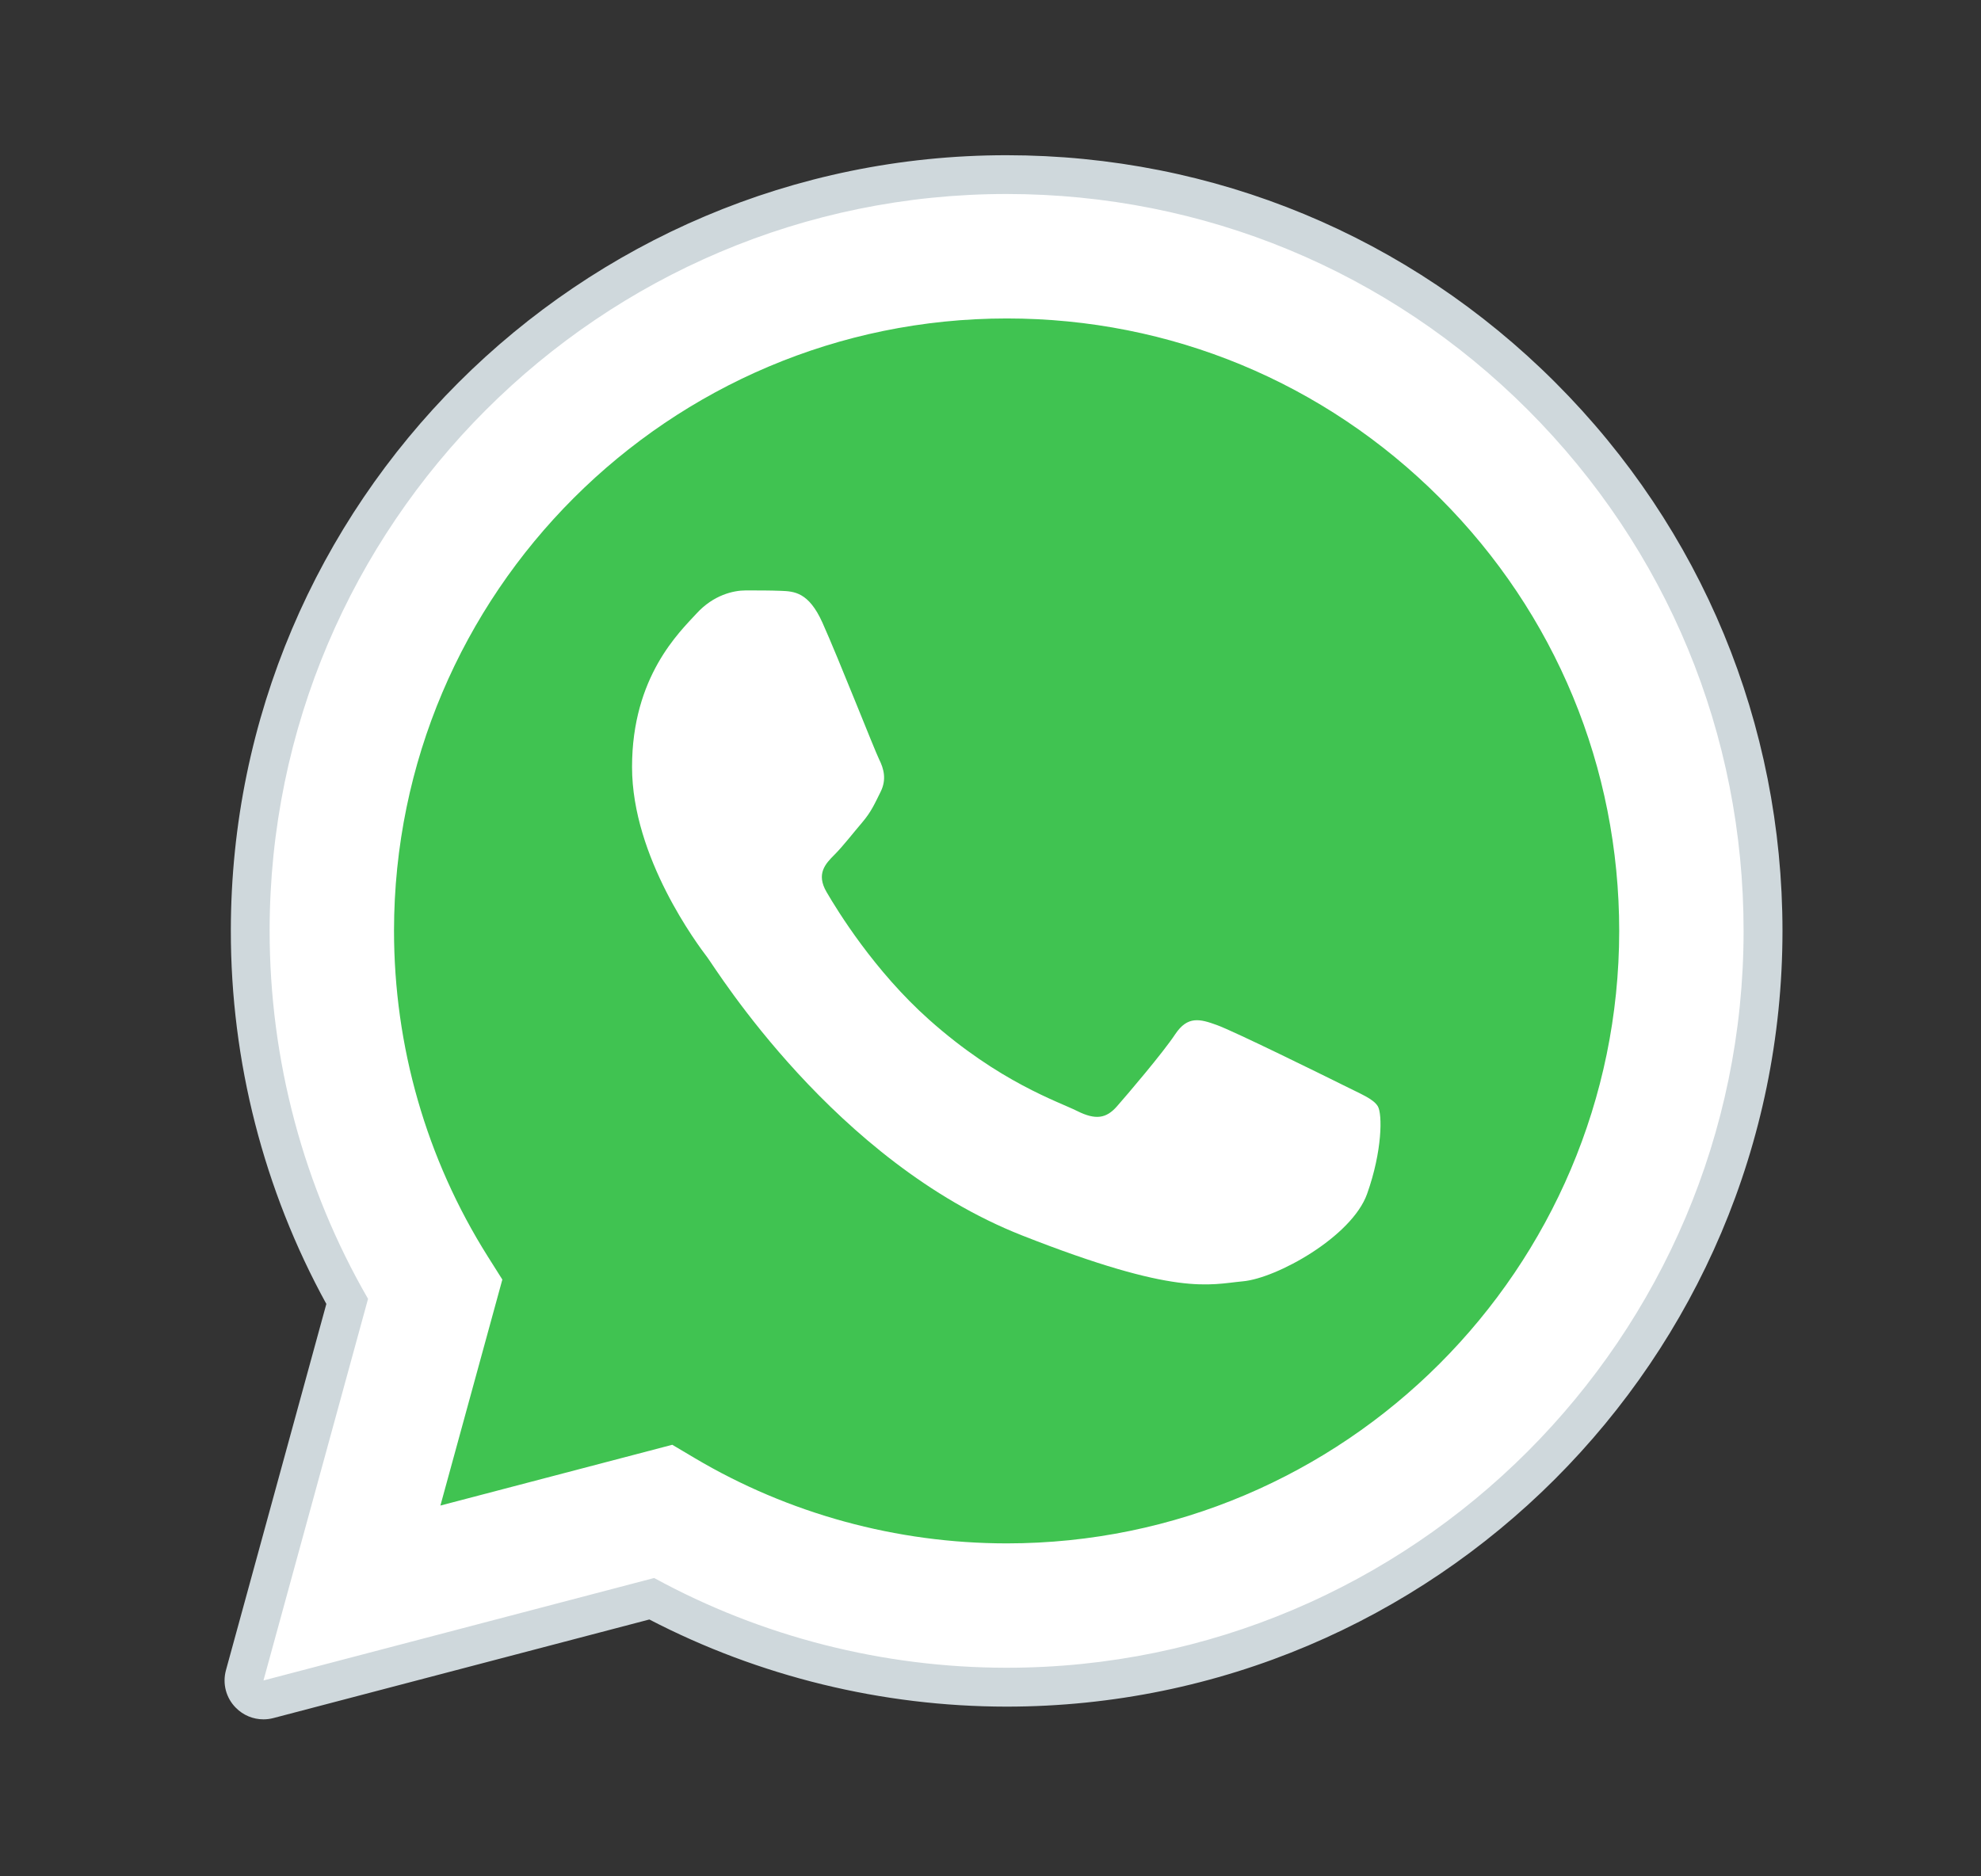
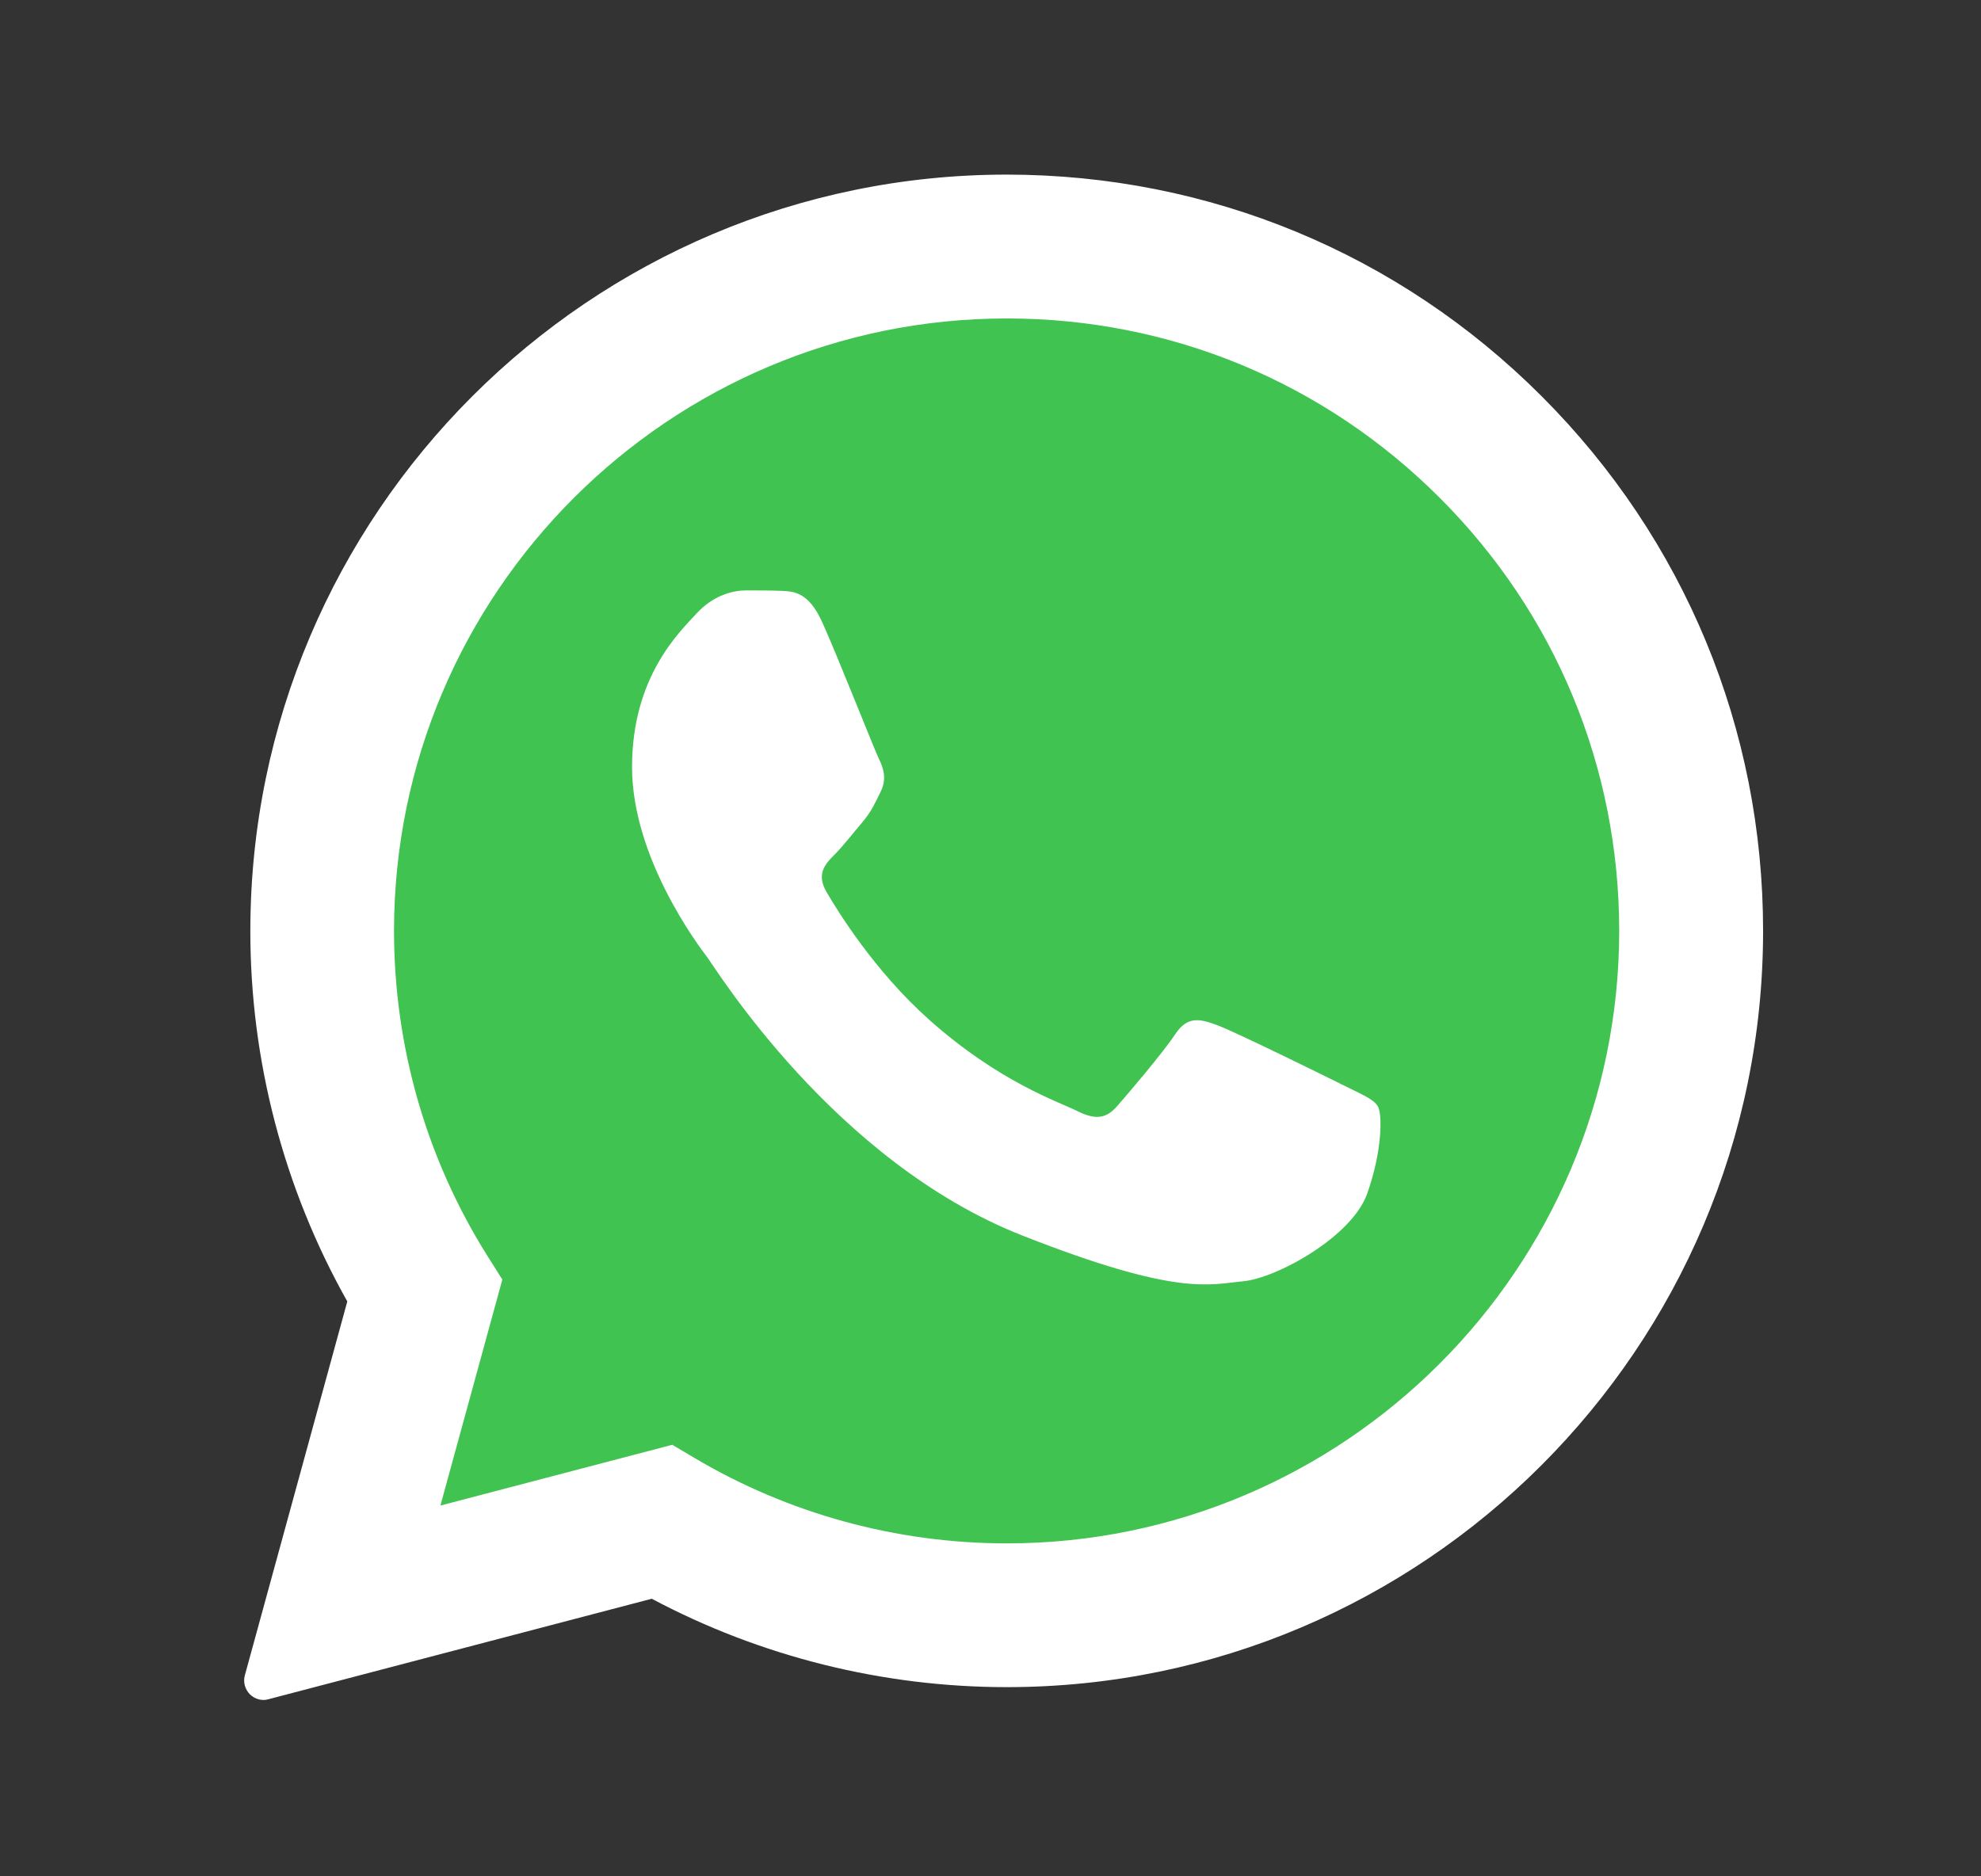
<svg xmlns="http://www.w3.org/2000/svg" width="19" height="18" viewBox="0 0 19 18" fill="none">
  <rect x="0" y="0" width="19" height="18" fill="#333333" stroke="none" />
  <g id="icons8-whatsapp (1) 2">
    <path id="Vector" fill-rule="evenodd" clip-rule="evenodd" d="M2.527 16.122L3.53 12.46C2.912 11.389 2.586 10.173 2.587 8.927C2.588 5.031 5.759 1.862 9.655 1.862C11.546 1.862 13.32 2.598 14.655 3.934C15.989 5.27 16.724 7.045 16.724 8.933C16.722 12.829 13.551 15.999 9.655 15.999H9.652C8.47 15.999 7.307 15.702 6.274 15.139L2.527 16.122Z" fill="white" />
    <path id="Vector_2" fill-rule="evenodd" clip-rule="evenodd" d="M2.528 16.308C2.479 16.308 2.431 16.288 2.396 16.253C2.349 16.205 2.331 16.136 2.348 16.073L3.331 12.485C2.722 11.403 2.4 10.175 2.401 8.928C2.403 4.928 5.657 1.675 9.656 1.675C11.595 1.676 13.418 2.431 14.787 3.802C16.157 5.173 16.911 6.995 16.91 8.933C16.909 12.932 13.654 16.185 9.656 16.185C8.468 16.185 7.294 15.892 6.251 15.337L2.575 16.301C2.559 16.306 2.544 16.308 2.528 16.308Z" fill="white" />
-     <path id="Vector_3" fill-rule="evenodd" clip-rule="evenodd" d="M9.655 1.861C11.546 1.862 13.32 2.598 14.655 3.933C15.989 5.269 16.724 7.044 16.723 8.933C16.722 12.829 13.55 15.999 9.655 15.999H9.652C8.469 15.998 7.306 15.702 6.274 15.138L2.527 16.121L3.53 12.46C2.911 11.388 2.586 10.172 2.586 8.927C2.588 5.031 5.758 1.861 9.655 1.861ZM9.655 1.489C5.553 1.489 2.216 4.826 2.214 8.927C2.213 10.181 2.53 11.416 3.13 12.509L2.167 16.023C2.132 16.152 2.168 16.289 2.262 16.383C2.333 16.455 2.428 16.494 2.527 16.494C2.558 16.494 2.59 16.49 2.621 16.482L6.228 15.536C7.281 16.083 8.461 16.371 9.652 16.372C13.756 16.372 17.094 13.035 17.096 8.933C17.096 6.945 16.323 5.076 14.919 3.671C13.513 2.264 11.644 1.49 9.655 1.489Z" fill="#CFD8DC" />
    <path id="Vector_4" fill-rule="evenodd" clip-rule="evenodd" d="M13.81 4.777C12.701 3.667 11.226 3.055 9.657 3.055C6.416 3.055 3.781 5.689 3.779 8.928C3.779 10.037 4.089 11.118 4.678 12.053L4.818 12.275L4.224 14.443L6.448 13.86L6.662 13.987C7.564 14.522 8.598 14.805 9.653 14.806H9.655C12.893 14.806 15.528 12.171 15.53 8.932C15.53 7.363 14.92 5.887 13.81 4.777Z" fill="#40C351" />
    <path id="Vector_5" fill-rule="evenodd" clip-rule="evenodd" d="M7.888 5.973C7.756 5.679 7.616 5.673 7.49 5.668C7.387 5.664 7.269 5.664 7.152 5.664C7.034 5.664 6.843 5.708 6.681 5.885C6.519 6.062 6.062 6.489 6.062 7.358C6.062 8.227 6.695 9.067 6.784 9.184C6.872 9.302 8.005 11.142 9.801 11.851C11.293 12.439 11.596 12.322 11.92 12.292C12.244 12.263 12.965 11.865 13.112 11.453C13.259 11.04 13.259 10.687 13.215 10.613C13.171 10.54 13.053 10.496 12.877 10.407C12.7 10.319 11.832 9.891 11.67 9.833C11.508 9.774 11.39 9.744 11.272 9.921C11.155 10.098 10.816 10.496 10.713 10.613C10.61 10.731 10.507 10.746 10.331 10.658C10.154 10.569 9.585 10.383 8.91 9.781C8.385 9.313 8.031 8.735 7.928 8.558C7.825 8.382 7.917 8.286 8.005 8.198C8.084 8.119 8.182 7.992 8.27 7.889C8.358 7.785 8.388 7.712 8.447 7.594C8.505 7.476 8.476 7.373 8.432 7.285C8.388 7.196 8.045 6.323 7.888 5.973Z" fill="white" />
  </g>
</svg>